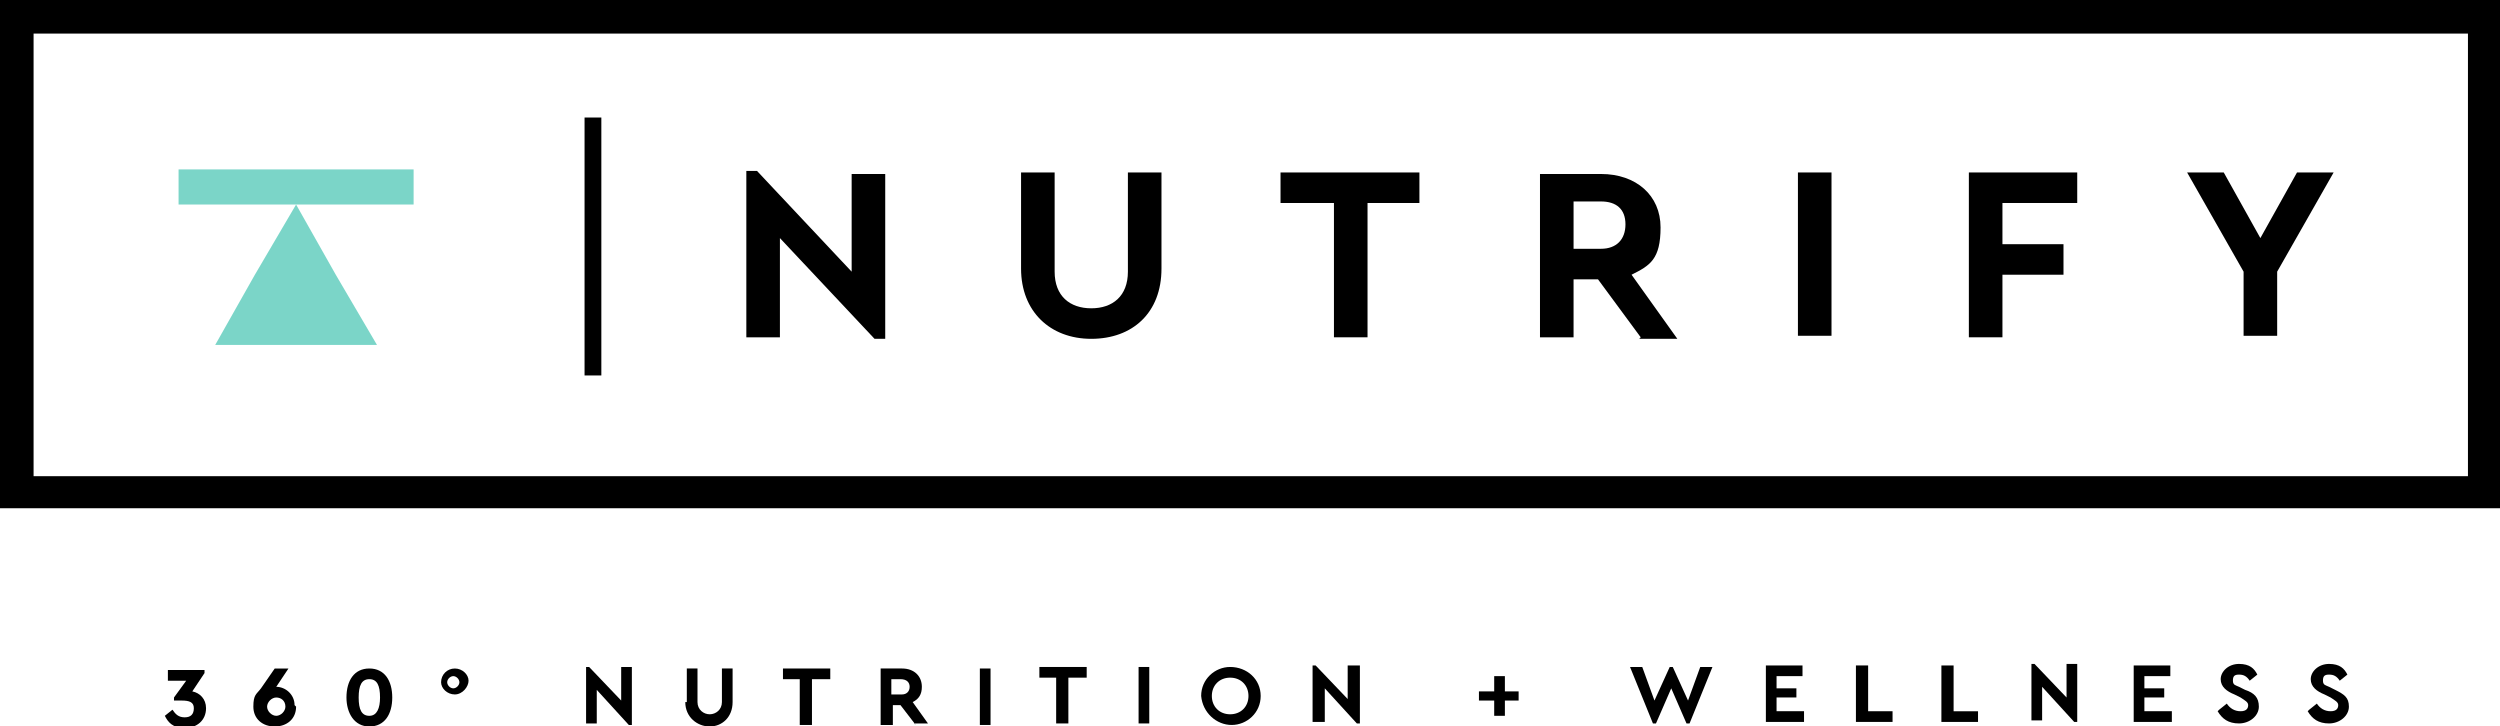
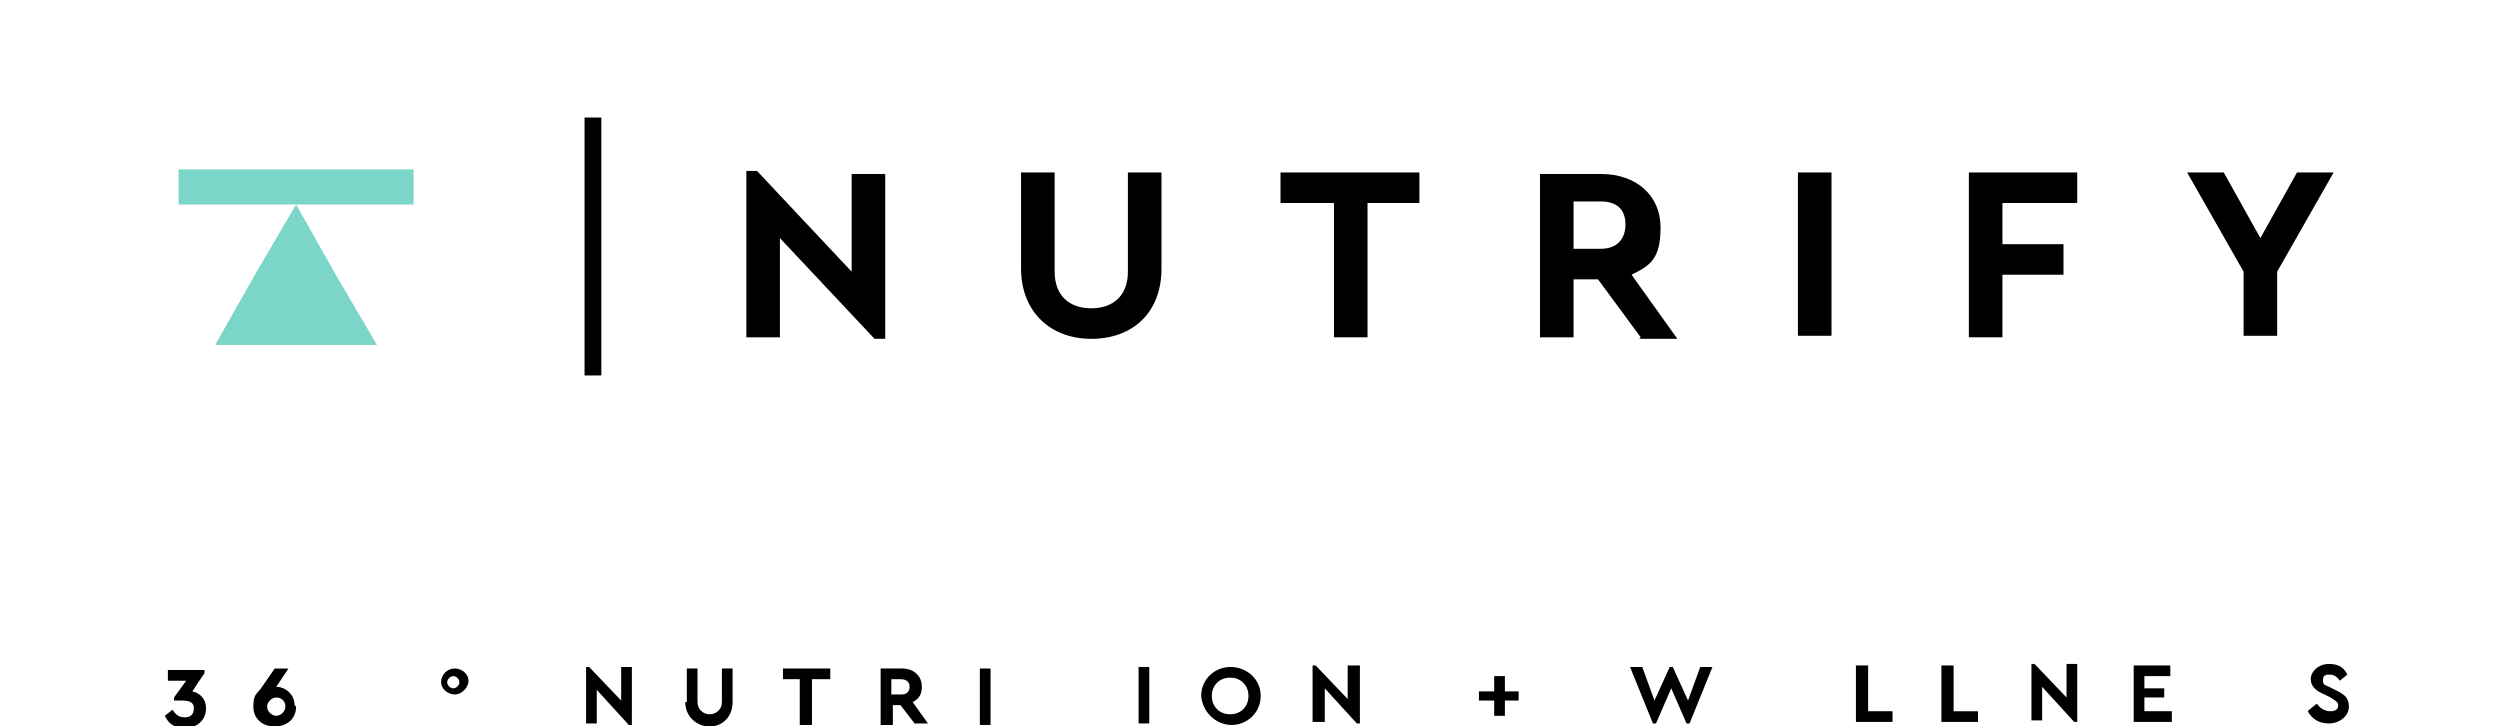
<svg xmlns="http://www.w3.org/2000/svg" id="Layer_2" version="1.1" viewBox="0 0 163.8 47.6">
  <defs>
    <style>
      .st0 {
        fill: #7bd5c8;
      }
    </style>
  </defs>
  <g id="Layer_1-2">
    <g>
      <g>
        <path d="M13.5,46.4c0,.8-.6,1.3-1.4,1.3s-1.1-.4-1.3-.8l.5-.4c.2.3.4.5.8.5s.6-.2.6-.6-.3-.5-.8-.5h-.5v-.2l.8-1.1h-1.2v-.7h2.4v.2l-.8,1.2c.5.1.9.5.9,1.1h0Z" />
        <path d="M19.4,46.3c0,.8-.6,1.3-1.4,1.3s-1.4-.5-1.4-1.3.2-.8.5-1.2l.9-1.3h.9l-.8,1.2h0c.6,0,1.2.5,1.2,1.2ZM18.7,46.3c0-.4-.3-.6-.6-.6s-.6.3-.6.6c0,.3.3.6.6.6s.6-.3.6-.6Z" />
-         <path d="M22.7,45.7c0-1.1.5-1.9,1.5-1.9,1,0,1.5.8,1.5,1.9,0,1.1-.5,1.9-1.5,1.9s-1.5-.9-1.5-1.9h0ZM24.9,45.7c0-.8-.2-1.2-.7-1.2s-.7.4-.7,1.2.2,1.2.7,1.2.7-.5.7-1.2h0Z" />
        <path d="M28.9,44.7c0-.5.4-.9.9-.9s.9.4.9.8-.4.9-.9.9-.9-.4-.9-.8h0ZM30.1,44.7c0-.2-.2-.4-.4-.4s-.4.2-.4.4.2.4.4.4.4-.2.4-.4Z" />
        <path d="M41.4,43.8v3.7h-.2l-2.1-2.3v2.2h-.7v-3.7h.2l2.1,2.2v-2.2h.7,0Z" />
        <path d="M45,46v-2.2h.7v2.2c0,.5.4.8.8.8s.8-.3.8-.8v-2.2h.7v2.2c0,1-.7,1.6-1.5,1.6s-1.6-.6-1.6-1.6h0Z" />
        <path d="M52.5,44.5h-1.2v-.7h3.1v.7h-1.2v3h-.8v-3h0Z" />
        <path d="M60,47.5l-1-1.3h-.5v1.3h-.8v-3.7h1.4c.8,0,1.3.5,1.3,1.2,0,.5-.2.8-.6,1l1,1.4h-.9ZM58.5,45.5h.6c.3,0,.5-.2.5-.5s-.2-.5-.6-.5h-.6v1h0Z" />
        <path d="M64.1,43.8h.8v3.7h-.7v-3.7h0Z" />
-         <path d="M69.3,44.4h-1.2v-.7h3.1v.7h-1.2v3h-.8v-3h0Z" />
        <path d="M74.5,43.7h.8v3.7h-.7v-3.7h0Z" />
        <path d="M78.7,45.6c0-1.1.9-1.9,1.9-1.9,1.1,0,2,.8,2,1.9s-.9,1.9-1.9,1.9-1.9-.8-2-1.9ZM81.8,45.6c0-.7-.5-1.2-1.2-1.2-.7,0-1.2.5-1.2,1.2s.5,1.2,1.2,1.2c.7,0,1.2-.5,1.2-1.2Z" />
        <path d="M89.1,43.7v3.7h-.2l-2.1-2.3v2.2h-.8v-3.7h.2l2.1,2.2v-2.2h.8,0Z" />
        <path d="M97.9,45.9h-1v-.6h1v-1h.7v1h.9v.6h-.9v1h-.7v-1h0Z" />
        <path d="M112.2,43.7l-1.5,3.7h-.2l-1-2.3-1,2.3h-.2l-1.5-3.7h.8l.8,2.2,1-2.2h.2l1,2.2.8-2.2h.8Z" />
-         <path d="M115.6,43.6h2.5v.7h-1.7v.8h1.3v.6h-1.3v.9h1.8v.7h-2.5v-3.7h0Z" />
        <path d="M121.6,43.6h.8v3h1.6v.7h-2.4v-3.7Z" />
        <path d="M127.3,43.6h.7v3h1.6v.7h-2.4s0-3.7,0-3.7Z" />
        <path d="M136.1,43.6v3.7h-.2l-2.1-2.3v2.2h-.7v-3.7h.2l2.1,2.2v-2.2h.7,0Z" />
        <path d="M139.7,43.6h2.5v.7h-1.7v.8h1.3v.6h-1.3v.9h1.8v.7h-2.5v-3.7h0Z" />
-         <path d="M145.4,46.5l.5-.4c.2.3.5.5.9.5s.5-.2.5-.4-.2-.3-.5-.5l-.4-.2c-.5-.2-.9-.5-.9-1s.5-1,1.2-1,1,.3,1.2.7l-.5.4c-.2-.3-.4-.4-.7-.4s-.4.1-.4.4.2.3.4.4l.4.2c.6.2.9.5.9,1.1s-.6,1.1-1.3,1.1-1.1-.3-1.4-.8h0Z" />
        <path d="M151.3,46.5l.5-.4c.2.3.5.5.9.5s.5-.2.5-.4-.2-.3-.5-.5l-.4-.2c-.5-.2-.9-.5-.9-1s.5-1,1.2-1,1,.3,1.2.7l-.5.4c-.2-.3-.4-.4-.7-.4s-.4.1-.4.4.2.3.4.4l.4.2c.6.3.9.5.9,1.1s-.6,1.1-1.3,1.1-1.1-.3-1.4-.8h0Z" />
      </g>
      <g>
        <path d="M58,11.3v10.9h-.7l-6.2-6.6v6.5h-2.2v-10.9h.7l6.2,6.6v-6.4h2.2Z" />
        <path d="M66.9,17.6v-6.3h2.2v6.5c0,1.6,1,2.4,2.4,2.4s2.4-.8,2.4-2.4v-6.5h2.2v6.3c0,2.9-1.9,4.6-4.6,4.6s-4.6-1.8-4.6-4.6Z" />
        <path d="M87.3,13.3h-3.4v-2h9.1v2h-3.4v8.8h-2.2v-8.8h0Z" />
        <path d="M107.5,22.1l-2.8-3.8h-1.6v3.8h-2.2v-10.7h4c2.3,0,3.9,1.4,3.9,3.5s-.7,2.5-1.9,3.1l3,4.2h-2.5ZM103.1,16.3h1.8c1,0,1.6-.6,1.6-1.6s-.6-1.5-1.6-1.5h-1.8v3.1Z" />
        <path d="M117.8,11.3h2.2v10.7h-2.2v-10.7Z" />
        <path d="M129,11.3h7.1v2h-4.9v2.7h4v2h-4v4.1h-2.2v-10.7h0Z" />
        <path d="M149.2,17.8v4.2h-2.2v-4.2l-3.7-6.5h2.4l2.4,4.3,2.4-4.3h2.4l-3.7,6.5h0Z" />
      </g>
      <polygon class="st0" points="19.4 13.4 22 18 24.7 22.6 19.4 22.6 14.1 22.6 16.7 18 19.4 13.4" />
      <rect class="st0" x="11.7" y="11.1" width="15.4" height="2.3" />
-       <path d="M163.8,33.3H0V0h163.8v33.3ZM2.2,31.2h159.5V2.2H2.2v29Z" />
      <rect x="38.3" y="7.7" width="1.1" height="16.9" />
    </g>
  </g>
</svg>